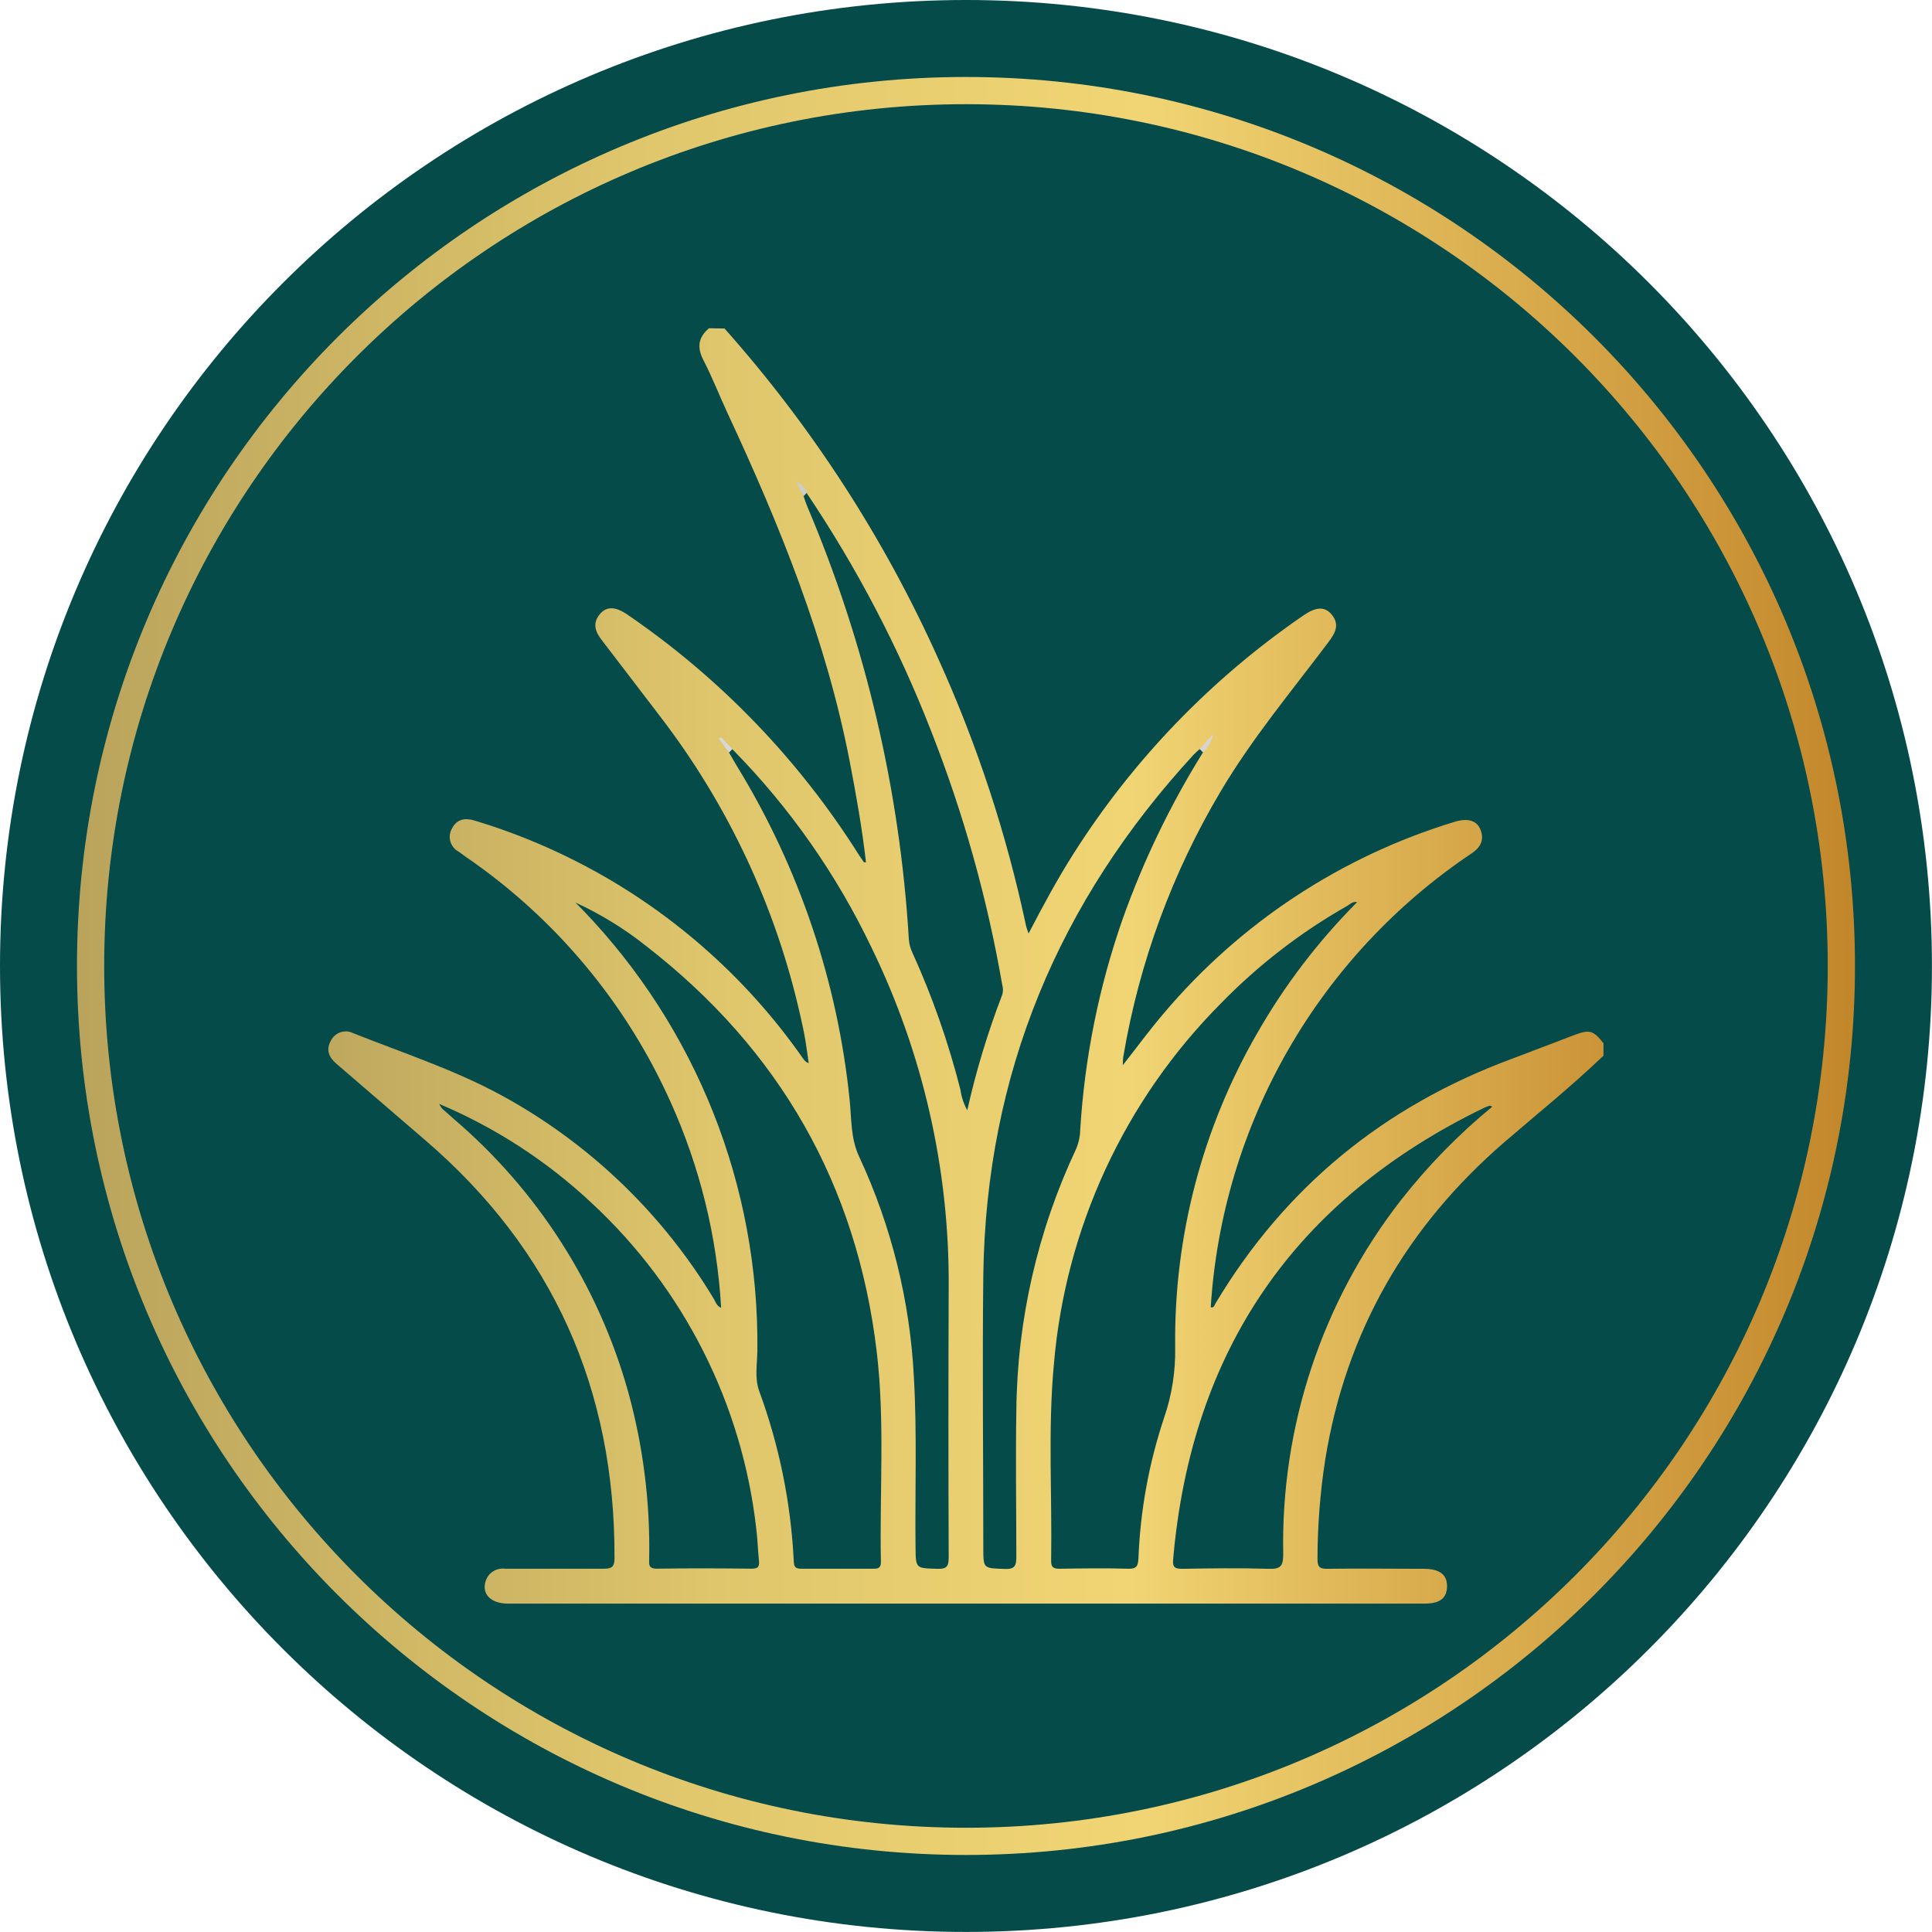
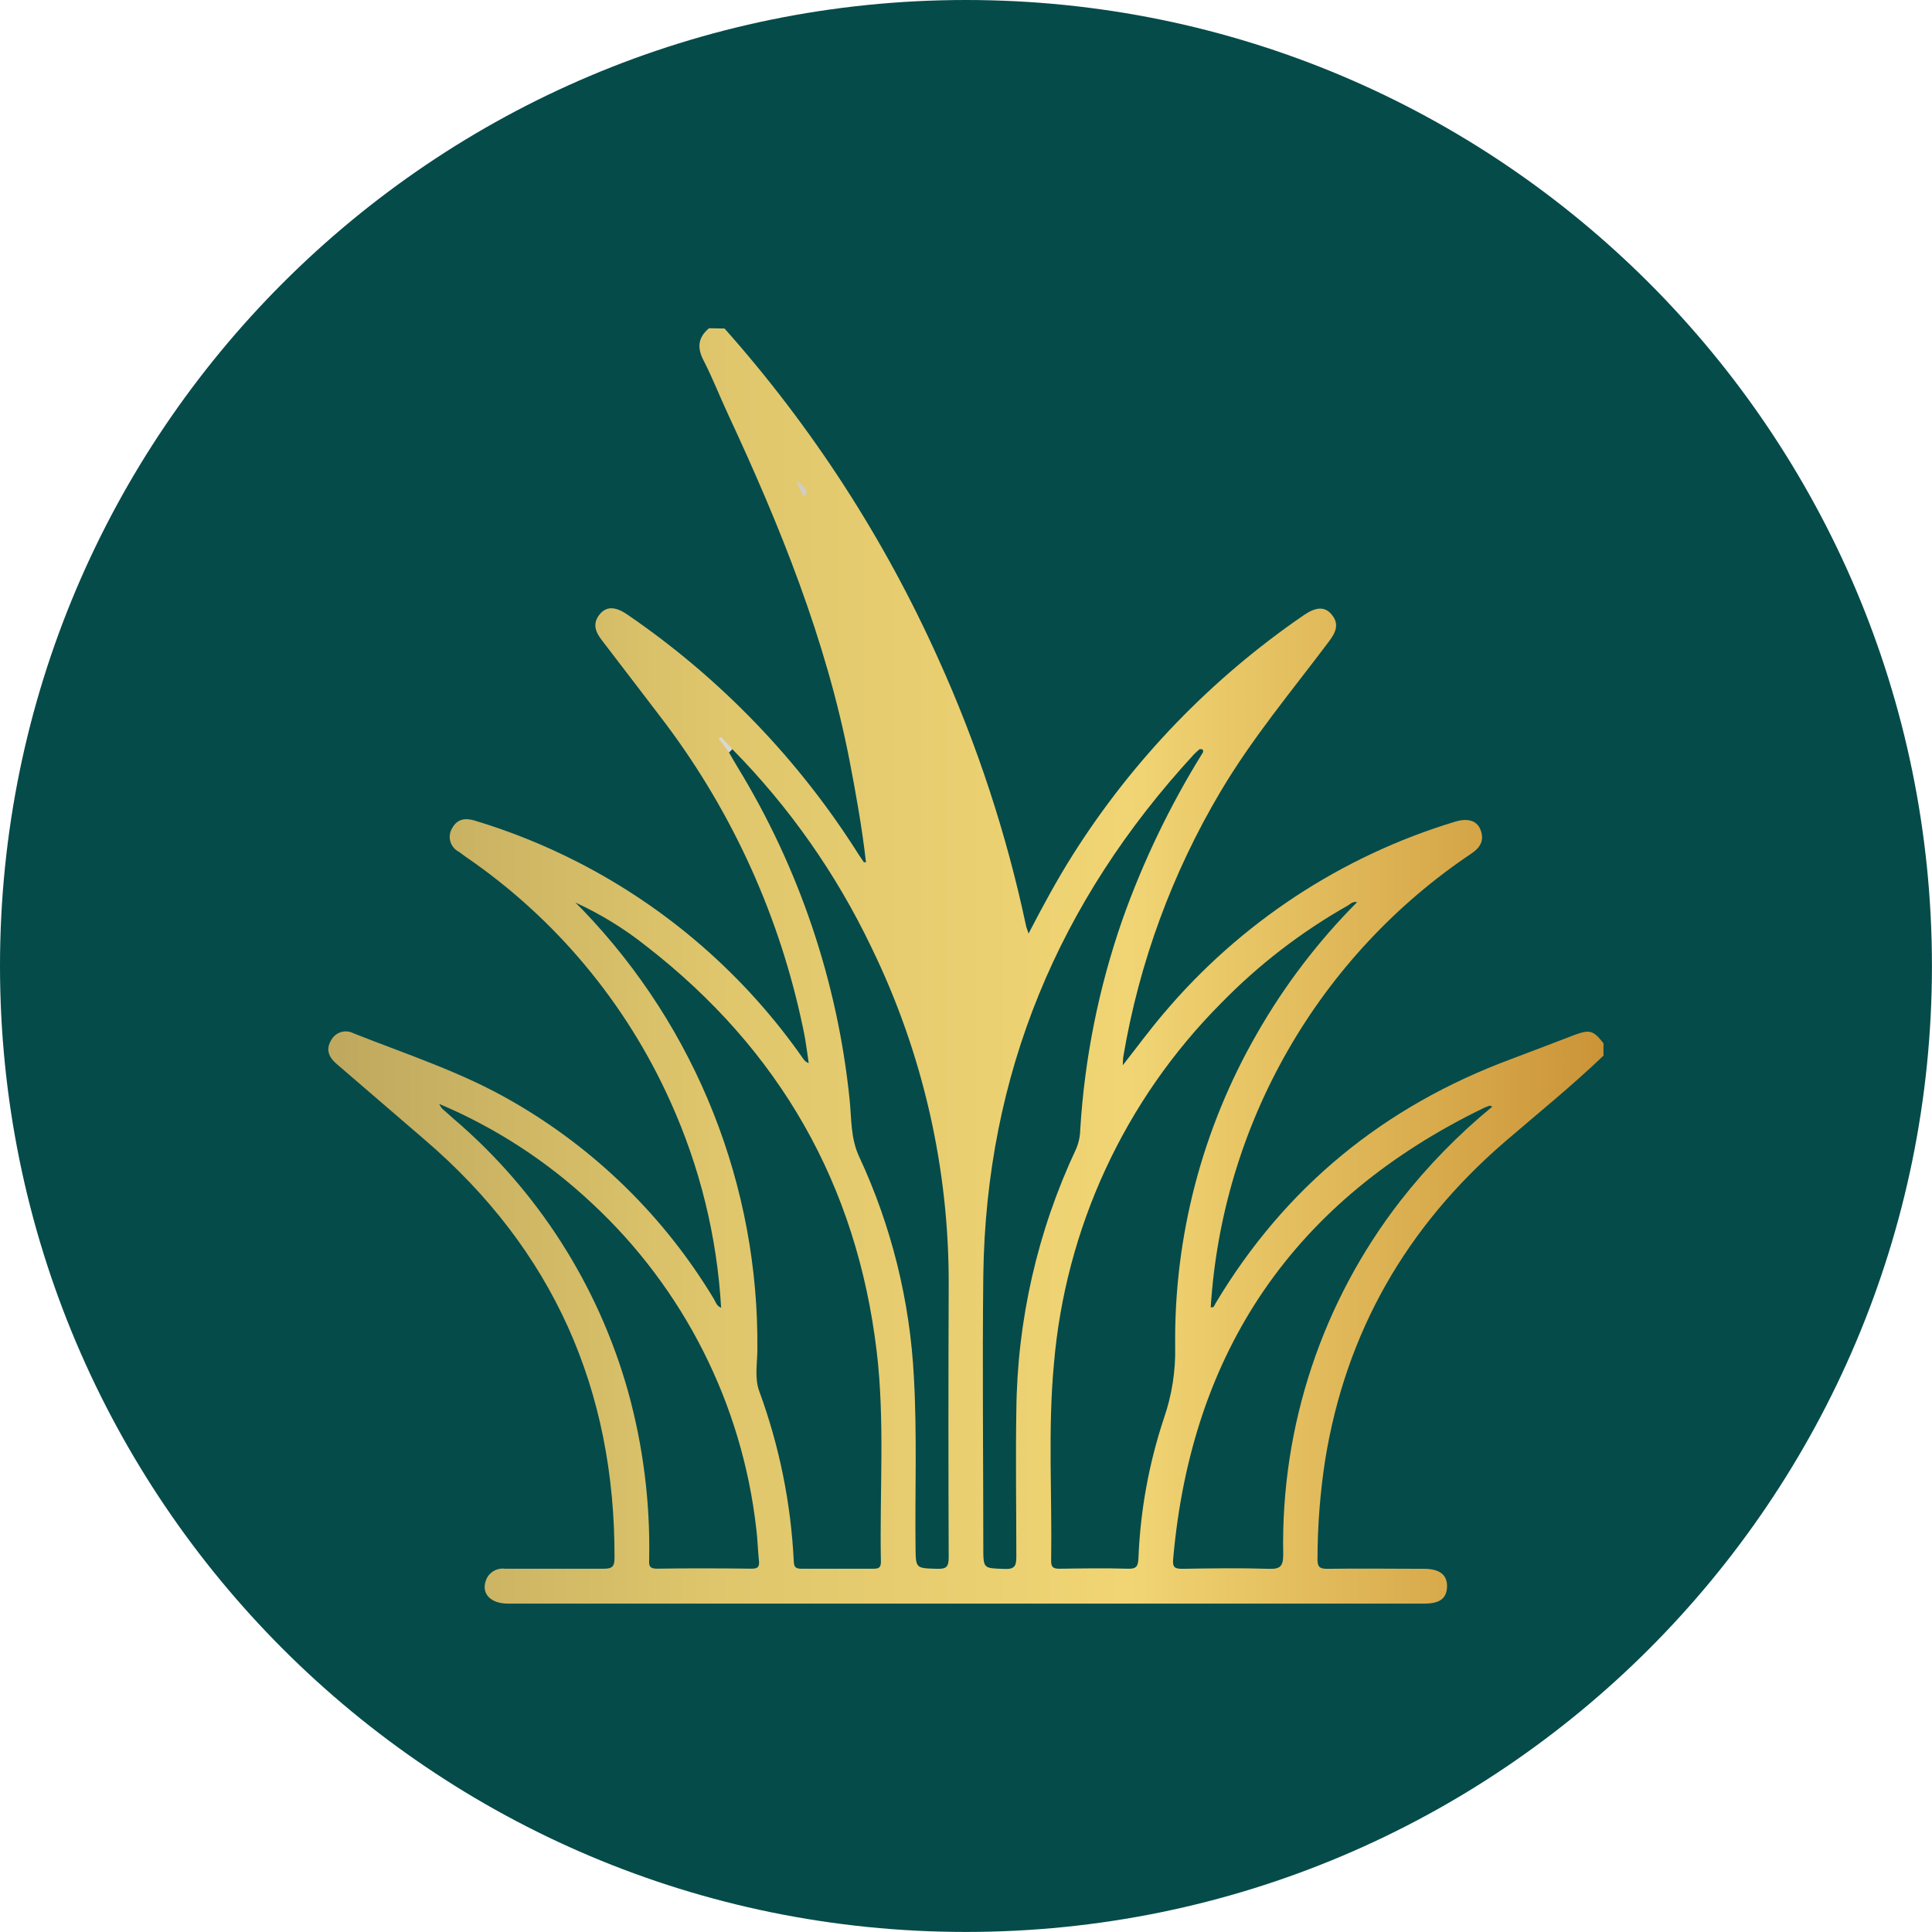
<svg xmlns="http://www.w3.org/2000/svg" width="71" height="71" viewBox="0 0 71 71" fill="none">
  <g clip-path="url(#clip0_12_13)">
    <path d="M35.499 70.998C55.104 70.998 70.998 55.104 70.998 35.499C70.998 15.893 55.104 0 35.499 0C15.893 0 0 15.893 0 35.499C0 55.104 15.893 70.998 35.499 70.998Z" fill="#054B4A" />
-     <path d="M35.499 67.669C53.266 67.669 67.669 53.266 67.669 35.499C67.669 17.732 53.266 3.329 35.499 3.329C17.732 3.329 3.329 17.732 3.329 35.499C3.329 53.266 17.732 67.669 35.499 67.669Z" stroke="url(#paint0_linear_12_13)" stroke-miterlimit="10" />
    <path d="M26.627 12.073C29.854 15.703 32.508 19.806 34.495 24.239C35.914 27.375 36.991 30.654 37.706 34.021C37.721 34.092 37.751 34.159 37.799 34.307C38.336 33.274 38.852 32.318 39.434 31.4C41.634 27.924 44.519 24.933 47.913 22.608C48.359 22.302 48.68 22.282 48.929 22.573C49.247 22.944 49.072 23.265 48.823 23.594C47.469 25.395 46.019 27.128 44.865 29.072C43.08 32.072 41.865 35.377 41.283 38.82C41.268 38.908 41.27 39.001 41.261 39.148C41.78 38.489 42.244 37.854 42.753 37.257C45.567 33.917 49.289 31.465 53.469 30.198C53.933 30.056 54.272 30.151 54.404 30.485C54.562 30.873 54.404 31.149 54.066 31.372C51.298 33.23 48.995 35.699 47.335 38.59C45.675 41.48 44.703 44.714 44.494 48.041C44.617 48.071 44.629 47.965 44.669 47.9C47.228 43.618 50.873 40.648 55.541 38.918C56.308 38.632 57.073 38.333 57.841 38.042C58.418 37.824 58.553 37.862 58.927 38.338V38.795C57.763 39.911 56.507 40.922 55.287 41.973C51.69 45.078 49.46 48.949 48.7 53.65C48.514 54.855 48.419 56.074 48.417 57.294C48.417 57.57 48.482 57.655 48.771 57.653C49.96 57.635 51.149 57.653 52.338 57.653C52.91 57.653 53.193 57.879 53.178 58.315C53.163 58.752 52.897 58.932 52.34 58.932H18.67C18.04 58.932 17.689 58.581 17.85 58.097C17.898 57.95 17.995 57.825 18.126 57.744C18.257 57.662 18.412 57.629 18.565 57.65C19.769 57.65 20.975 57.65 22.179 57.65C22.495 57.65 22.583 57.575 22.583 57.252C22.603 51.068 20.326 45.931 15.617 41.893C14.532 40.959 13.445 40.024 12.356 39.086C12.085 38.852 11.967 38.572 12.163 38.238C12.2 38.166 12.25 38.102 12.311 38.05C12.372 37.997 12.444 37.957 12.52 37.933C12.597 37.908 12.678 37.899 12.758 37.905C12.839 37.912 12.917 37.935 12.988 37.972C14.95 38.75 16.967 39.399 18.805 40.463C21.862 42.214 24.42 44.718 26.235 47.737C26.303 47.848 26.328 47.988 26.501 48.061C26.351 45.446 25.721 42.882 24.642 40.495C23.011 36.858 20.407 33.741 17.117 31.488L16.866 31.305C16.791 31.267 16.723 31.213 16.669 31.148C16.615 31.083 16.575 31.007 16.551 30.926C16.527 30.844 16.521 30.759 16.532 30.674C16.543 30.59 16.572 30.509 16.616 30.437C16.791 30.108 17.077 30.046 17.436 30.153C18.747 30.547 20.019 31.059 21.236 31.683C24.544 33.376 27.387 35.855 29.514 38.903C29.562 38.98 29.634 39.039 29.719 39.071C29.679 38.79 29.644 38.506 29.596 38.225C29.549 37.944 29.486 37.658 29.423 37.377C28.527 33.353 26.759 29.575 24.244 26.308C23.539 25.39 22.841 24.467 22.134 23.549C21.883 23.233 21.753 22.914 22.049 22.563C22.3 22.272 22.623 22.287 23.067 22.593C26.474 24.925 29.367 27.93 31.568 31.423C31.626 31.513 31.686 31.598 31.746 31.686C31.746 31.686 31.776 31.686 31.824 31.686C31.681 30.432 31.46 29.193 31.222 27.959C30.354 23.491 28.661 19.315 26.75 15.213C26.448 14.566 26.19 13.896 25.864 13.262C25.613 12.79 25.643 12.409 26.055 12.063L26.627 12.073Z" fill="url(#paint1_linear_12_13)" />
    <path d="M21.148 33.169C22.083 33.598 22.961 34.139 23.765 34.781C28.646 38.574 31.49 43.533 32.22 49.679C32.524 52.245 32.321 54.826 32.373 57.4C32.373 57.615 32.283 57.65 32.102 57.65C31.217 57.65 30.334 57.65 29.448 57.65C29.218 57.65 29.18 57.573 29.17 57.364C29.065 55.234 28.638 53.131 27.903 51.129C27.725 50.644 27.828 50.125 27.833 49.623C27.899 43.599 25.597 37.79 21.422 33.447L21.148 33.169Z" fill="#054B4A" />
    <path d="M49.874 33.153C48.441 34.592 47.205 36.214 46.197 37.977C44.18 41.476 43.14 45.452 43.187 49.49C43.206 50.385 43.066 51.276 42.773 52.122C42.22 53.785 41.905 55.518 41.837 57.269C41.822 57.542 41.777 57.66 41.461 57.65C40.623 57.625 39.786 57.638 38.953 57.65C38.734 57.65 38.624 57.62 38.629 57.359C38.667 54.951 38.506 52.538 38.73 50.138C39.152 45.128 41.328 40.429 44.875 36.866C46.248 35.458 47.814 34.251 49.526 33.281C49.623 33.221 49.709 33.121 49.874 33.153Z" fill="#054B4A" />
    <path d="M26.913 27.532C29.011 29.661 30.739 32.124 32.027 34.822C33.921 38.709 34.892 42.981 34.864 47.306C34.851 50.614 34.851 53.922 34.864 57.231C34.864 57.575 34.784 57.663 34.443 57.653C33.648 57.628 33.653 57.653 33.645 56.835C33.623 54.763 33.703 52.689 33.585 50.617C33.443 47.813 32.762 45.063 31.578 42.517C31.255 41.83 31.297 41.123 31.224 40.42C30.782 36.077 29.368 31.888 27.088 28.164C26.985 27.996 26.892 27.823 26.795 27.663C26.772 27.552 26.812 27.512 26.913 27.532Z" fill="#054B4A" />
    <path d="M44.208 27.65C43.003 29.587 42.011 31.648 41.248 33.798C40.38 36.288 39.858 38.886 39.698 41.519C39.693 41.762 39.641 42.002 39.545 42.226C38.128 45.24 37.379 48.524 37.35 51.853C37.32 53.637 37.35 55.42 37.35 57.204C37.35 57.545 37.292 57.673 36.916 57.658C36.138 57.628 36.136 57.658 36.136 56.873C36.136 53.532 36.098 50.193 36.136 46.854C36.239 39.482 38.895 33.126 43.879 27.72C43.94 27.655 44.012 27.597 44.077 27.537C44.19 27.515 44.233 27.552 44.208 27.65Z" fill="#054B4A" />
    <path d="M54.841 40.669C53.595 41.692 52.465 42.85 51.472 44.12C48.587 47.831 47.064 52.421 47.158 57.121C47.158 57.573 47.042 57.668 46.613 57.653C45.562 57.62 44.509 57.635 43.458 57.653C43.192 57.653 43.084 57.615 43.112 57.309C43.781 49.617 47.587 44.086 54.53 40.716C54.599 40.684 54.67 40.657 54.743 40.633C54.743 40.633 54.768 40.638 54.841 40.669Z" fill="#054B4A" />
    <path d="M16.139 40.568C18.21 41.442 20.109 42.677 21.748 44.215C25.131 47.353 27.276 51.6 27.793 56.185C27.841 56.562 27.848 56.938 27.888 57.324C27.913 57.542 27.888 57.653 27.617 57.648C26.459 57.635 25.3 57.63 24.141 57.648C23.815 57.648 23.855 57.48 23.857 57.279C23.896 55.206 23.635 53.137 23.082 51.139C21.985 47.23 19.749 43.737 16.658 41.105C16.52 40.985 16.382 40.854 16.247 40.741C16.205 40.687 16.169 40.629 16.139 40.568Z" fill="#054B4A" />
-     <path d="M29.642 18.116C31.485 20.854 33.019 23.787 34.217 26.862C35.403 29.878 36.28 33.006 36.833 36.199C36.867 36.314 36.867 36.437 36.833 36.552C36.301 37.935 35.871 39.355 35.546 40.801C35.417 40.568 35.332 40.313 35.296 40.049C34.86 38.328 34.273 36.649 33.54 35.032C33.459 34.869 33.411 34.692 33.399 34.51C33.071 29.032 31.806 23.651 29.662 18.6C29.614 18.487 29.579 18.371 29.539 18.256C29.499 18.141 29.549 18.103 29.642 18.116Z" fill="#054B4A" />
    <path d="M26.913 27.532L26.795 27.65L26.416 27.148L26.494 27.083L26.913 27.532Z" fill="#D8D8D8" />
-     <path d="M44.208 27.65L44.093 27.532L44.574 26.985C44.524 27.239 44.396 27.472 44.208 27.65V27.65Z" fill="#D5D5D5" />
    <path d="M29.642 18.116L29.534 18.233L29.263 17.689C29.354 17.727 29.436 17.785 29.501 17.859C29.567 17.933 29.615 18.02 29.642 18.116V18.116Z" fill="#CDCDCD" />
  </g>
  <defs>
    <linearGradient id="paint0_linear_12_13" x1="3.078" y1="35.499" x2="67.92" y2="35.499" gradientUnits="userSpaceOnUse">
      <stop stop-color="#BAA45C" />
      <stop offset="0.31" stop-color="#DFC66C" />
      <stop offset="0.6" stop-color="#F1D574" />
      <stop offset="1" stop-color="#C3872B" />
    </linearGradient>
    <linearGradient id="paint1_linear_12_13" x1="10.049" y1="35.499" x2="62.371" y2="35.499" gradientUnits="userSpaceOnUse">
      <stop stop-color="#BAA45C" />
      <stop offset="0.31" stop-color="#DFC66C" />
      <stop offset="0.6" stop-color="#F1D574" />
      <stop offset="1" stop-color="#C3872B" />
    </linearGradient>
    <clipPath id="clip0_12_13">
      <rect width="71" height="71" fill="white" />
    </clipPath>
  </defs>
</svg>